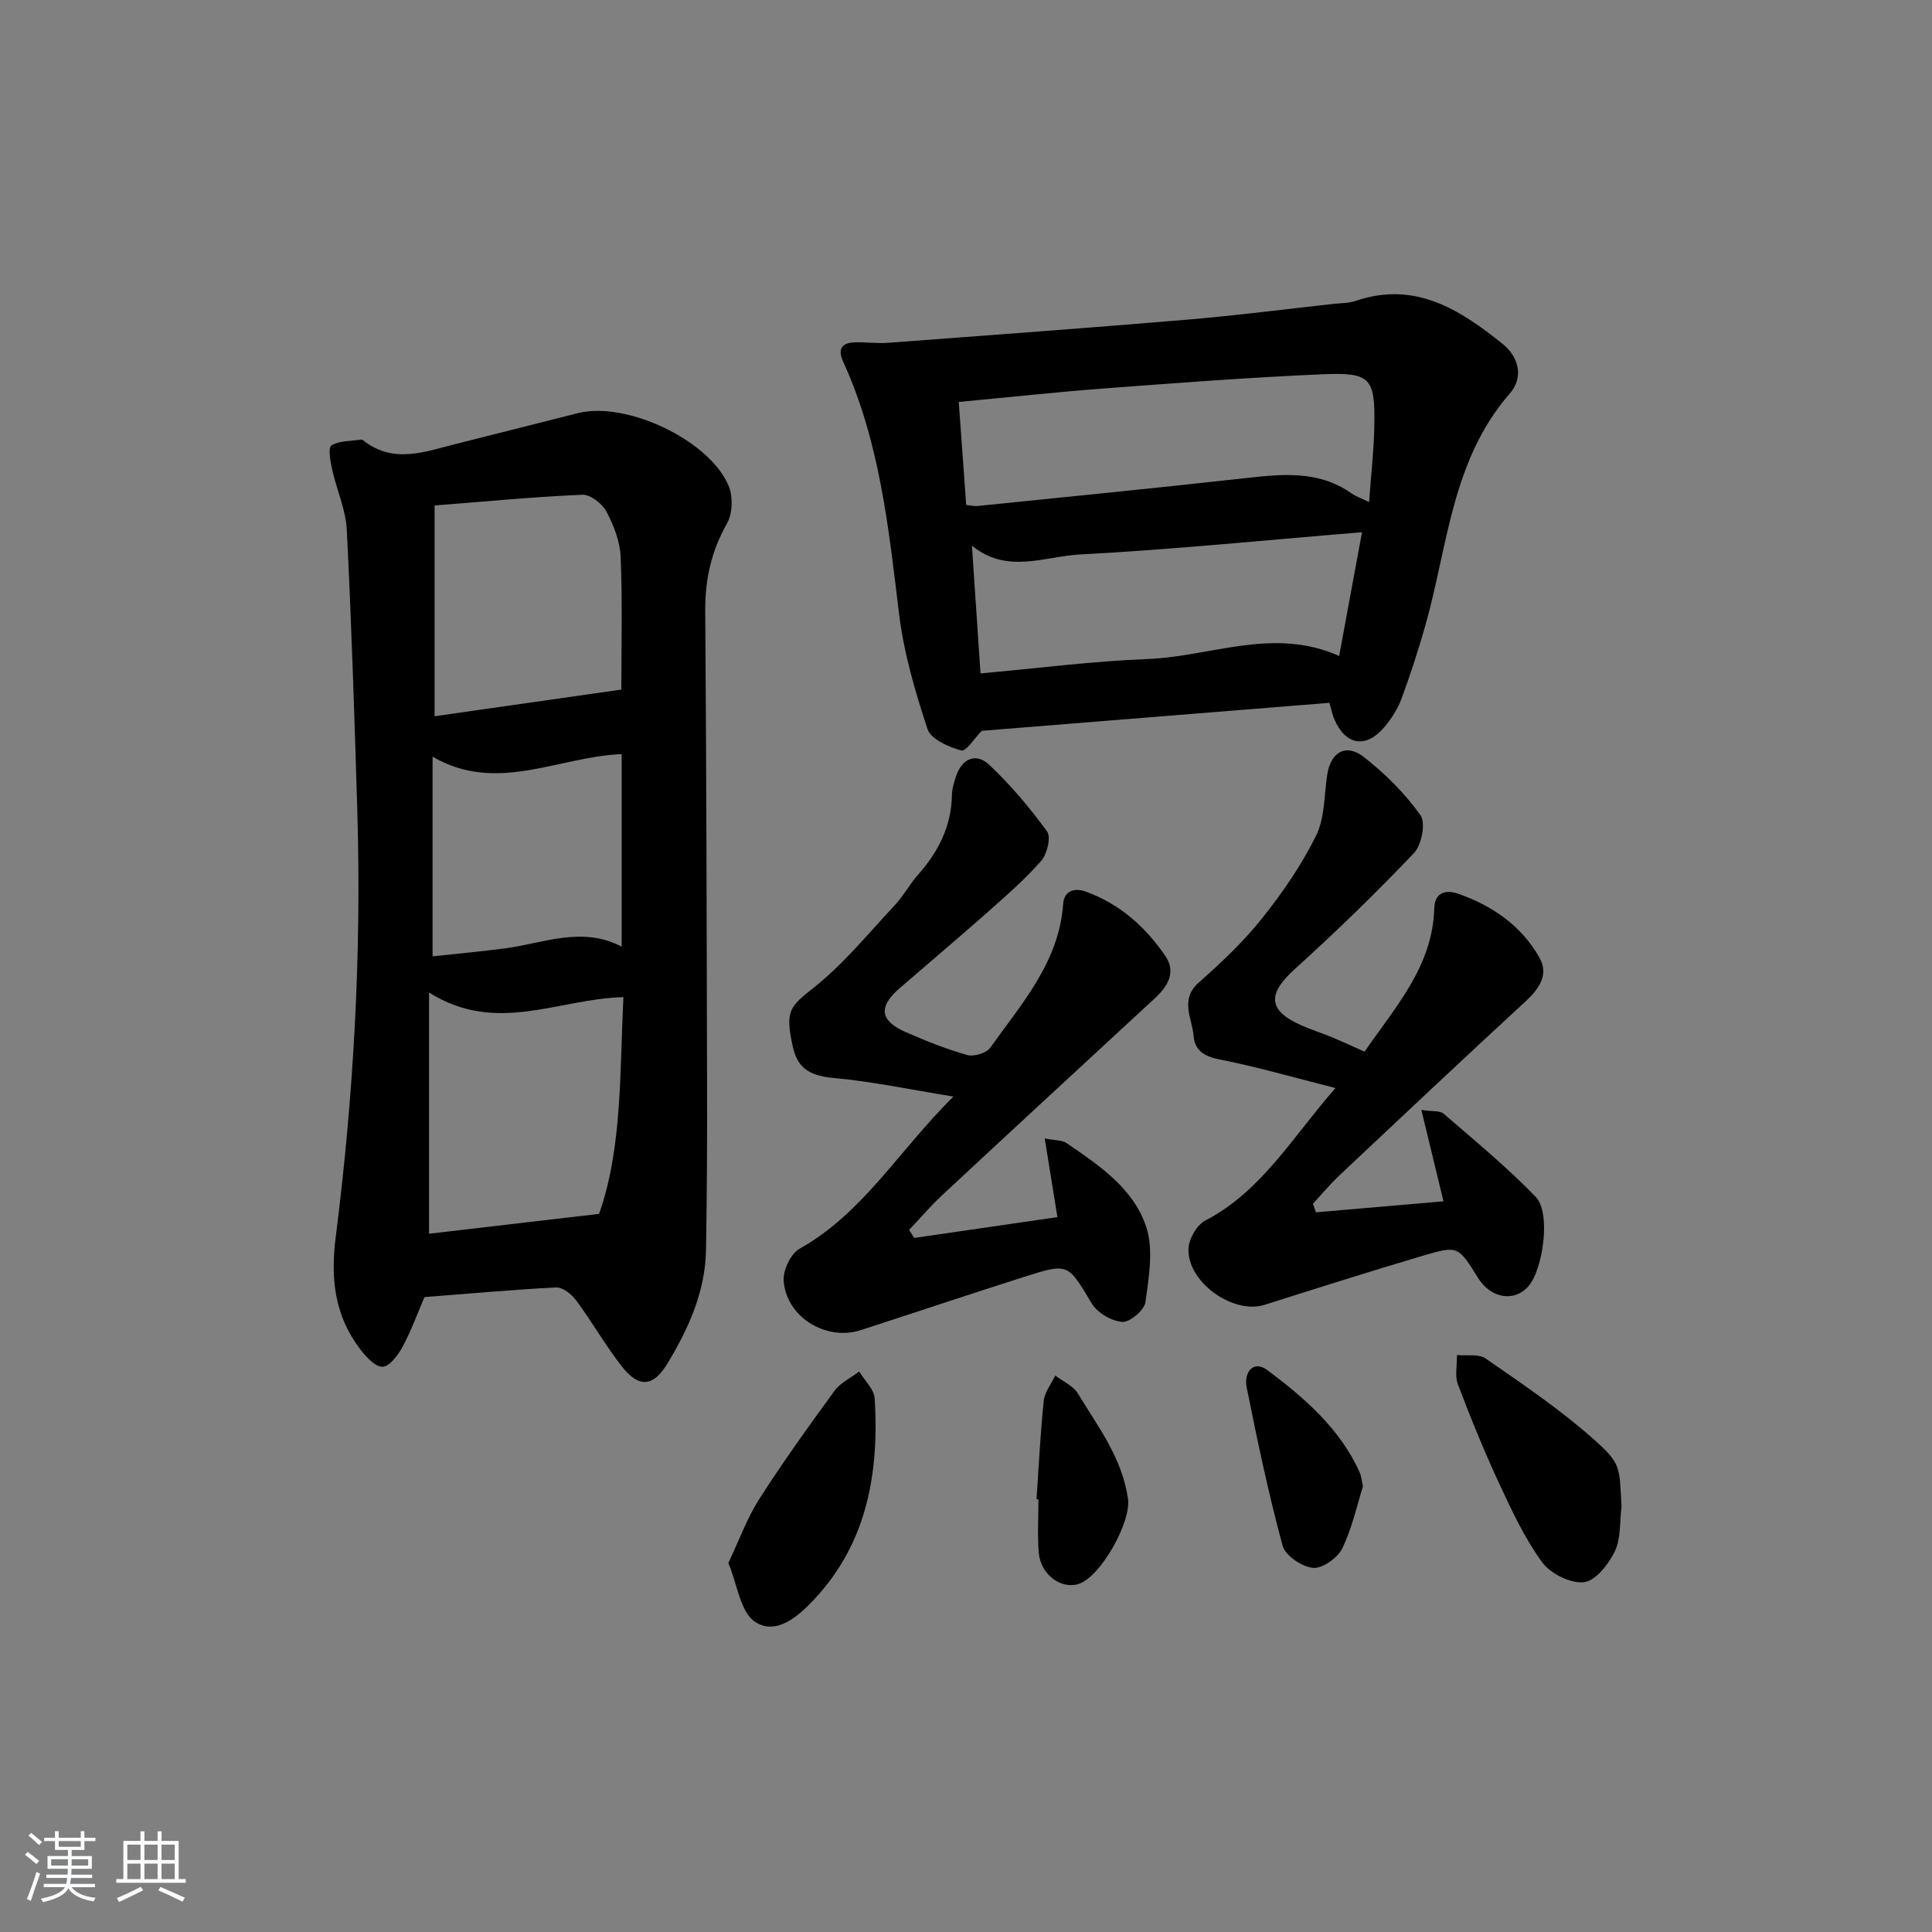
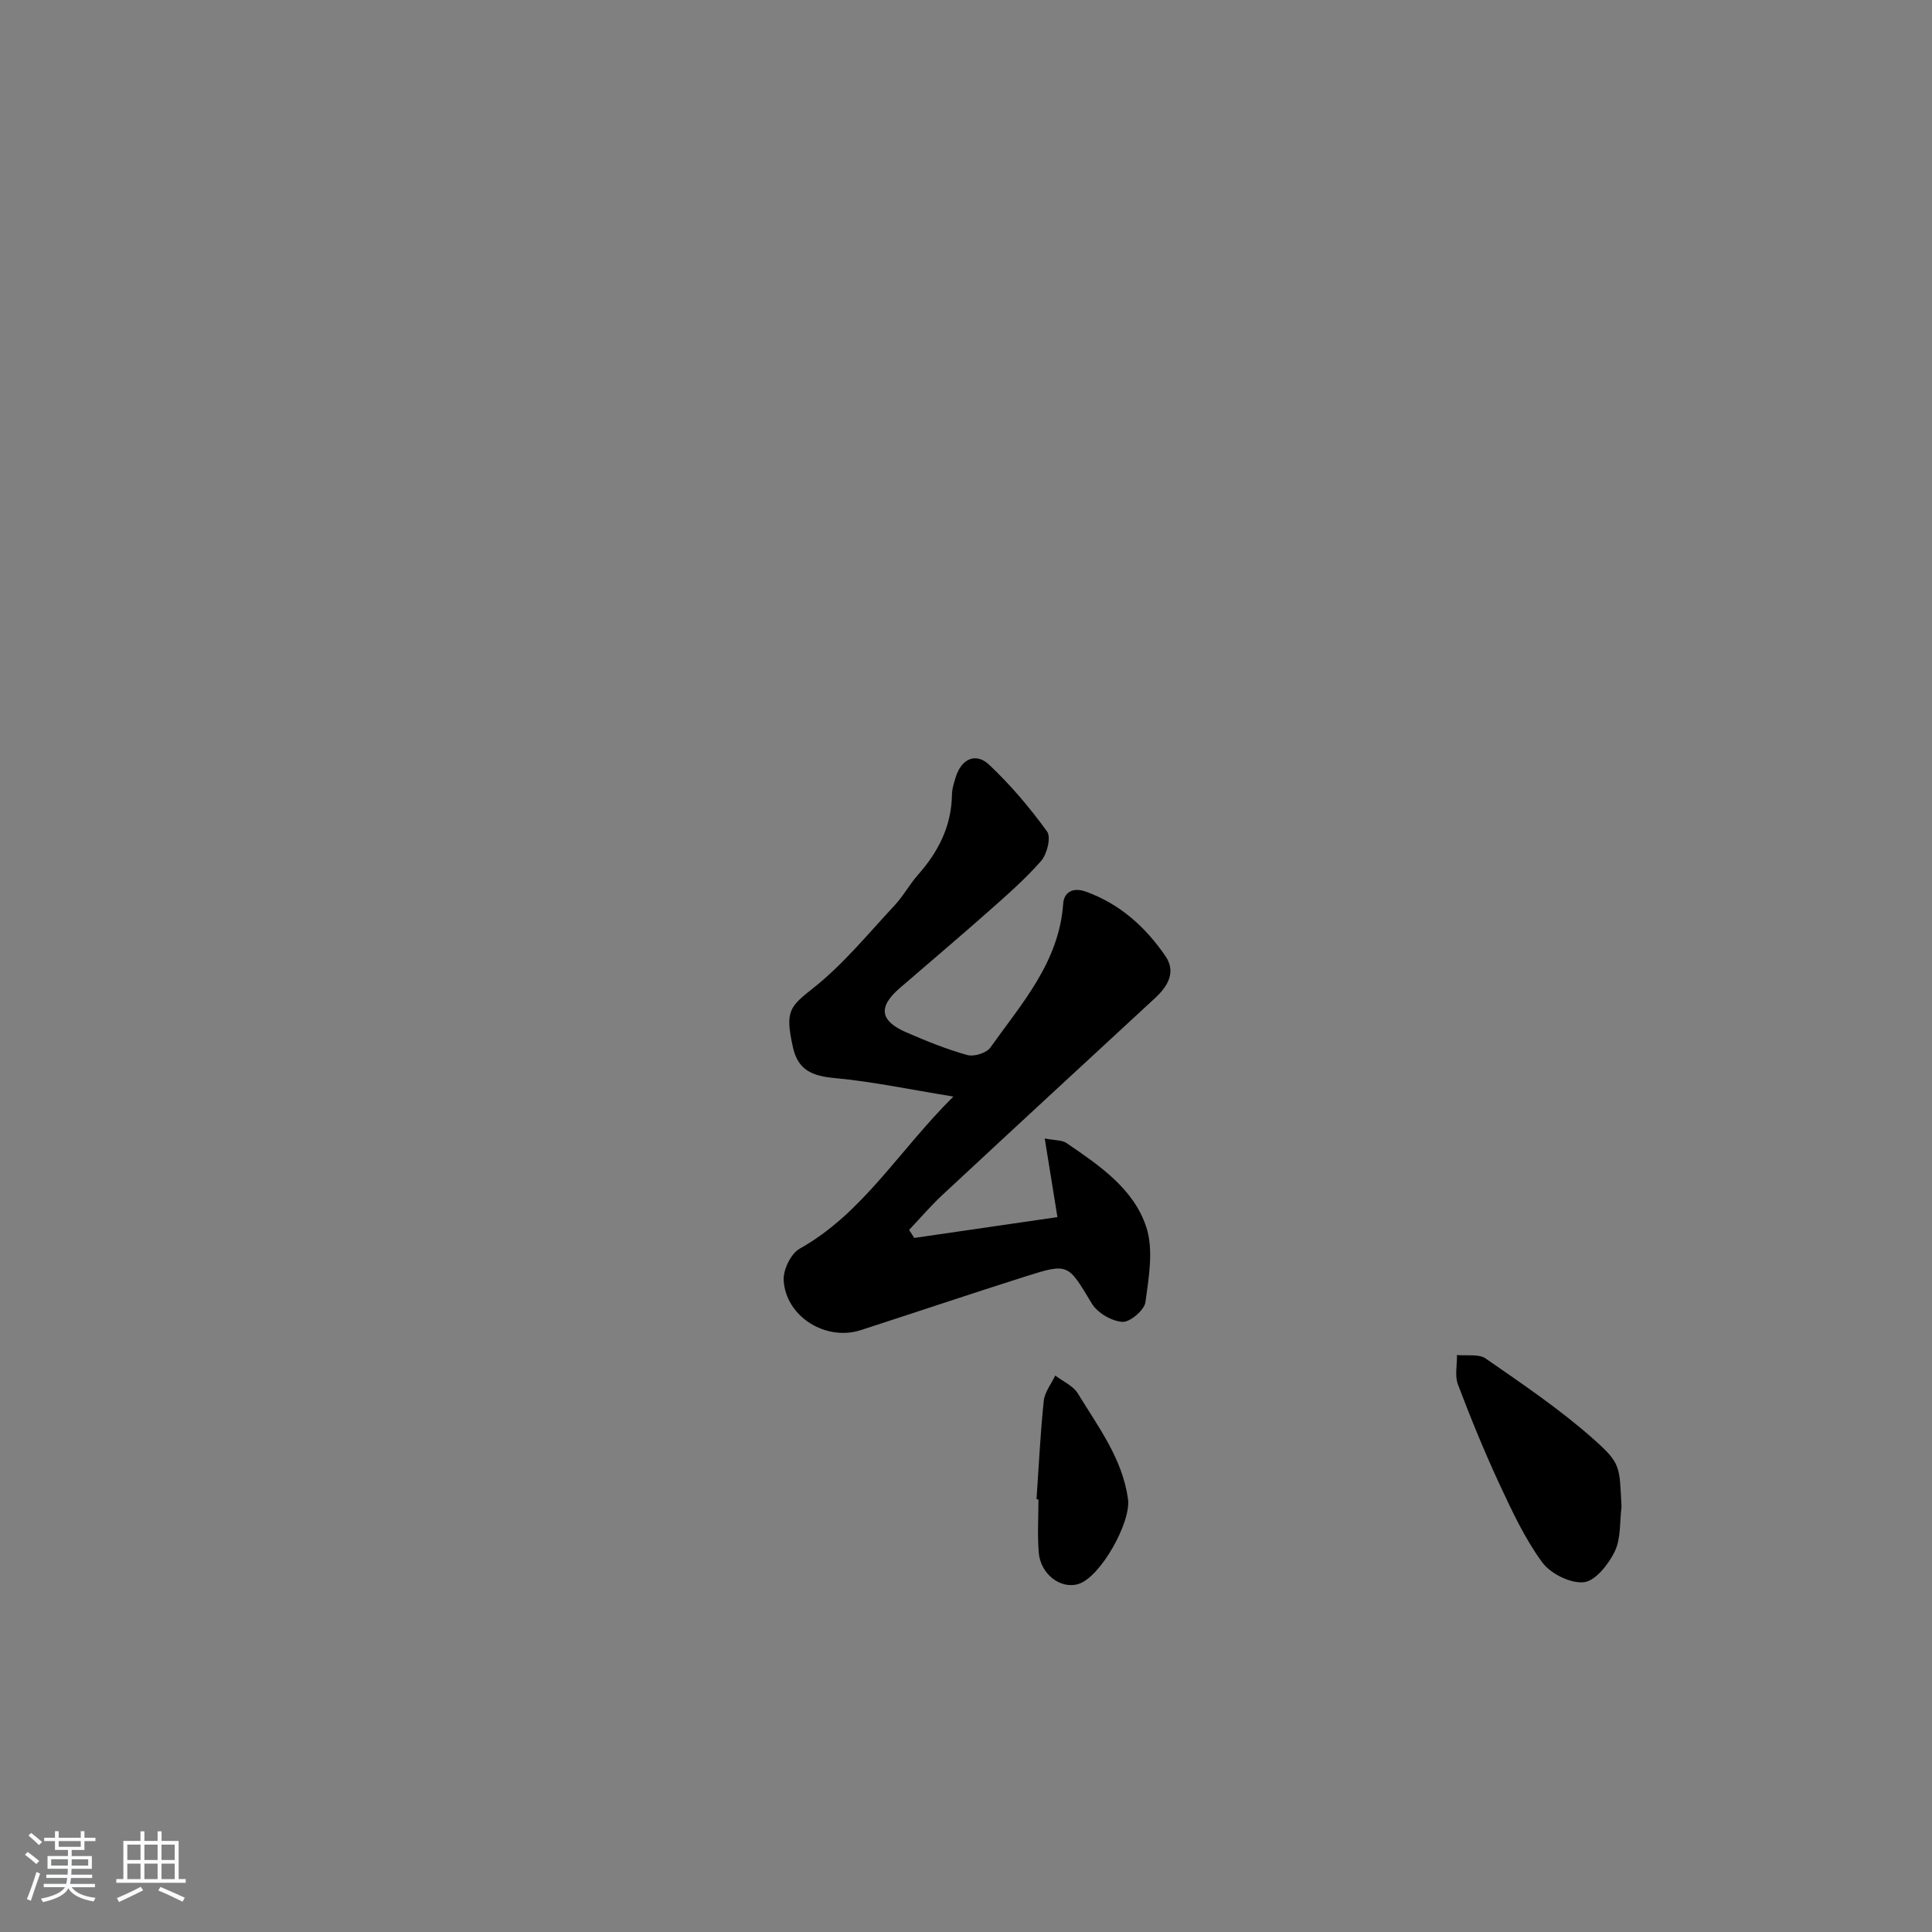
<svg xmlns="http://www.w3.org/2000/svg" enable-background="new 0 0 400 400" viewBox="0 0 400 400">
  <rect x="0" y="0" width="400" height="400" fill="#808080" stroke="none" />
  <path d="m5.17 384 .55-.58c.85.61 1.65 1.24 2.4 1.87l-.59.64c-.83-.73-1.62-1.38-2.36-1.93m1.22 9.53-.82-.34c.71-1.76 1.37-3.64 1.98-5.63.24.13.5.25.76.36-.6 1.67-1.24 3.54-1.92 5.61m-.5-13.5.57-.54c.56.44 1.31 1.06 2.26 1.87l-.65.64c-.67-.66-1.4-1.32-2.18-1.97m3.25.46h2.24v-1.36h.77v1.36h4.57v-1.36h.76v1.36h2.28v.69h-2.28v1.84h-2.64v1.26h4.18v2.64h-4.21c0 .45-.02.86-.05 1.21h4.32v.69h-4.38c-.04.34-.1.75-.19 1.22h5.15v.69h-4.82c.87 1.19 2.51 1.92 4.93 2.19-.17.31-.3.57-.37.76-2.77-.49-4.52-1.41-5.26-2.76-.56 1.26-2.3 2.23-5.24 2.9-.12-.24-.26-.48-.43-.72 2.73-.55 4.38-1.34 4.96-2.38h-4.38v-.69h4.65c.1-.38.17-.79.21-1.22h-4.32v-.69h4.4c.03-.34.05-.75.05-1.21h-4.2v-2.64h4.23v-1.26h-2.69v-1.84h-2.24zm1.46 4.46v1.29h3.45c.01-.4.02-.57.01-.53v-.32-.45h-3.46zm1.55-2.59h4.57v-1.19h-4.57zm6.11 2.59h-3.42v.77c-.01.19-.01.37-.02.53h3.44z" fill="#fafbfc" />
  <path d="m32.63 379.16h.82v1.98h3.54v7.89h1.46v.78h-14.37v-.78h1.46v-7.89h3.54v-1.98h.82v1.98h2.73zm-3.49 11.48.5.73c-1.61.82-3.28 1.63-5 2.42-.13-.27-.28-.55-.44-.82 1.75-.73 3.4-1.5 4.94-2.33m-2.78-5.55h2.73v-3.18h-2.73zm0 3.95h2.73v-3.2h-2.73zm3.54-3.95h2.73v-3.18h-2.73zm0 3.95h2.73v-3.2h-2.73zm7.89 4.68c-1.84-.92-3.51-1.7-5.02-2.32l.45-.73c1.89.8 3.57 1.55 5.04 2.23zm-1.62-11.81h-2.73v3.18h2.73zm-2.73 7.13h2.73v-3.2h-2.73z" fill="#fafbfc" />
  <g fill="#000001">
-     <path d="m87.88 268.55c-1.45 3.38-2.74 6.96-4.53 10.28-.93 1.72-2.7 4.1-4.14 4.14-1.54.04-3.46-2.09-4.67-3.68-5.25-6.88-6.13-14.54-5.04-23.11 3.72-29.25 5.36-58.64 4.48-88.14-.58-19.45-1.2-38.9-2.18-58.33-.21-4.21-2.11-8.33-3.04-12.53-.37-1.67-.85-4.53-.14-4.96 1.66-1.01 4.02-.88 6.09-1.2.15-.02.35.04.47.14 6.29 4.99 12.87 2.34 19.39.71 8.37-2.09 16.73-4.24 25.1-6.34 9.97-2.5 27.14 5.53 31.18 15.03.94 2.22.83 5.77-.34 7.83-3.24 5.72-4.55 11.6-4.5 18.11.24 32.32.31 64.64.38 96.96.03 11.79-.01 23.57-.22 35.36-.15 8.57-3.58 16.16-7.9 23.35-3.01 5.02-5.99 5.28-9.6.64-3.36-4.33-6.1-9.14-9.36-13.55-.95-1.28-2.8-2.77-4.17-2.71-9.1.46-18.18 1.3-27.26 2zm.95-63.06v49.94c11.28-1.32 22.51-2.63 35.2-4.11 4.81-13.54 4.27-29.35 5.04-44.87-13.53.31-26.25 7.85-40.24-.96zm1.15-100.84v43.64c12.97-1.85 25.71-3.67 38.66-5.52 0-8.91.25-18.22-.14-27.49-.13-3.19-1.44-6.53-2.96-9.39-.87-1.63-3.31-3.53-4.97-3.46-10.05.43-20.09 1.4-30.59 2.22zm38.73 91.33c0-13.58 0-26.74 0-39.85-13.18.53-25.86 8.28-39.15.53v41.34c5.36-.58 10.26-1.02 15.13-1.67 7.93-1.06 15.75-4.62 24.02-.35z" />
-     <path d="m203.25 151.31c-1.38 1.4-3.23 4.33-4.21 4.07-2.62-.71-6.3-2.32-7-4.42-2.58-7.8-4.93-15.84-5.91-23.96-2.16-17.82-4.01-35.61-11.59-52.19-1.18-2.59-.21-3.85 2.43-3.93 2.33-.07 4.67.27 6.99.09 20.7-1.55 41.39-3.07 62.07-4.81 10.08-.85 20.13-2.15 30.19-3.26 1.49-.16 3.05-.12 4.44-.6 12.26-4.19 21.58 1.78 30.44 8.9 3.4 2.73 4.37 6.96 1.51 10.24-12.09 13.85-12.84 31.65-17.52 48.1-1.45 5.09-3.08 10.14-4.92 15.11-.79 2.13-2.09 4.18-3.57 5.91-3.83 4.49-8.03 3.74-10.36-1.68-.38-.88-.55-1.85-1-3.37-24.06 1.94-47.99 3.87-71.99 5.8zm80.21-47.36c.4-5.64.99-10.71 1.08-15.8.18-9.91-.76-11.09-10.74-10.66-14.94.64-29.87 1.78-44.78 2.9-10.06.76-20.09 1.85-30.52 2.83.54 7.45 1.04 14.44 1.54 21.33 1.28.13 1.78.27 2.26.22 18.34-1.88 36.69-3.68 55.02-5.72 7.84-.87 15.56-1.81 22.55 3.13.89.63 1.98.99 3.59 1.77zm-80.46 35.47c12.07-1.08 23.28-2.54 34.54-2.97 13.14-.5 26.16-6.74 39.72-.63 1.58-8.56 3.08-16.72 4.73-25.63-20.08 1.65-39.23 3.59-58.44 4.61-7.31.39-15.05 4.13-22.32-1.83.6 9.02 1.15 17.27 1.77 26.45z" />
    <path d="m189.29 256.3c9.78-1.42 19.56-2.84 29.64-4.31-.88-5.46-1.69-10.43-2.63-16.28 2.17.42 3.58.31 4.5.94 6.77 4.62 13.92 9.43 16.53 17.42 1.53 4.69.52 10.4-.18 15.54-.23 1.64-3.22 4.18-4.78 4.07-2.24-.16-5.17-1.87-6.33-3.81-4.95-8.22-4.78-8.43-13.77-5.58-11.38 3.61-22.7 7.42-34.06 11.1-7.19 2.33-15.48-2.74-15.96-10.27-.14-2.18 1.48-5.57 3.31-6.59 13.09-7.34 20.44-20.2 31.83-31.5-9.07-1.47-16.75-3.1-24.52-3.82-4.56-.42-7.62-1.55-8.69-6.34-1.73-7.7-.63-8.46 4.32-12.4 6.17-4.91 11.27-11.19 16.7-17 1.81-1.93 3.09-4.35 4.85-6.34 4.21-4.75 6.93-10.05 7.04-16.54.02-1.3.44-2.63.85-3.89 1.19-3.6 4.11-4.95 6.85-2.37 4.43 4.17 8.43 8.9 12 13.83.85 1.18 0 4.67-1.23 6.08-3.38 3.85-7.3 7.26-11.15 10.67-5.98 5.29-12.09 10.44-18.13 15.67-4.51 3.9-4.14 6.78 1.39 9.17 4.11 1.78 8.28 3.48 12.58 4.68 1.39.39 3.99-.4 4.79-1.54 6.5-9.14 14.23-17.69 15.08-29.78.16-2.31 1.91-3.53 4.77-2.48 7.03 2.56 12.26 7.3 16.37 13.27 2.32 3.36.51 6.32-2.16 8.78-14.66 13.55-29.34 27.09-43.95 40.69-2.45 2.28-4.63 4.84-6.93 7.27.35.52.71 1.09 1.07 1.66z" />
-     <path d="m282.52 217.74c6.41-9.33 14.11-17.68 14.43-29.7.09-3.55 2.73-3.78 4.93-3.01 7.08 2.47 13.15 6.64 16.86 13.27 1.99 3.54-.12 6.48-2.98 9.11-12.85 11.84-25.57 23.82-38.29 35.79-2 1.88-3.77 4-5.64 6.02.21.59.42 1.19.63 1.78 8.7-.75 17.4-1.5 26.4-2.28-1.53-6.33-2.95-12.19-4.58-18.92 2.27.35 3.83.11 4.61.78 6.49 5.62 13.15 11.09 19.09 17.25 3.14 3.25 1.53 14.95-1.55 18.48-2.92 3.34-7.78 2.52-10.43-1.75-4.08-6.57-4.13-6.73-11.42-4.57-10.96 3.24-21.87 6.71-32.77 10.16-6.64 2.1-16.34-4.98-15.72-11.92.18-1.97 1.75-4.63 3.44-5.52 11.75-6.12 18.08-17.35 26.97-27.44-8.46-2.14-16.18-4.38-24.04-5.93-3.17-.62-5.09-1.89-5.33-4.82-.3-3.7-2.96-7.55 1.11-11.14 4.67-4.12 9.25-8.46 13.11-13.31 4.23-5.3 8.15-11.02 11.14-17.08 1.81-3.67 1.65-8.33 2.29-12.55.71-4.71 3.86-6.62 7.6-3.7 4.4 3.43 8.49 7.52 11.71 12.03 1.13 1.58.25 6.17-1.34 7.84-7.9 8.31-16.15 16.31-24.66 24.01-5.74 5.2-5.62 8.58 1.37 11.68 2.11.94 4.33 1.62 6.47 2.51 2.15.91 4.24 1.88 6.59 2.93z" />
    <path d="m335.72 311.95c-.4 3.11-.1 6.56-1.39 9.24-1.29 2.67-4.01 6.13-6.4 6.39-2.78.3-6.92-1.77-8.65-4.14-3.59-4.91-6.23-10.58-8.82-16.14-3.14-6.76-5.97-13.69-8.61-20.66-.68-1.8-.16-4.05-.2-6.1 2.01.21 4.5-.28 5.95.73 7.59 5.27 15.31 10.47 22.2 16.58 5.92 5.23 5.46 5.76 5.92 14.1z" />
-     <path d="m150.8 323.59c2.27-4.78 3.88-9.29 6.39-13.22 4.9-7.66 10.22-15.08 15.59-22.42 1.23-1.68 3.39-2.68 5.11-4 1.11 1.87 3.09 3.68 3.21 5.6.91 15.27-1.51 29.73-12.4 41.44-3.26 3.51-7.91 7.72-12.36 4.8-3.07-2.01-3.69-7.78-5.54-12.2z" />
-     <path d="m282.19 307.71c-1.21 3.85-2.22 8.61-4.28 12.85-.96 1.98-4.11 4.23-6.06 4.05-2.29-.21-5.74-2.53-6.3-4.59-2.94-10.85-5.26-21.87-7.46-32.9-.57-2.85 1.33-5.68 4.33-3.43 7.7 5.77 15.02 12.09 19.11 21.2.27.6.31 1.28.66 2.82z" />
    <path d="m214.6 310.41c.47-6.8.79-13.62 1.5-20.39.19-1.8 1.55-3.49 2.38-5.23 1.59 1.22 3.71 2.12 4.68 3.72 4.2 6.9 9.21 13.43 10.38 21.85.67 4.81-5.71 16.19-10.26 17.59-3.67 1.13-7.86-2.01-8.22-6.53-.29-3.64-.06-7.33-.06-10.99-.14-.01-.27-.01-.4-.02z" />
  </g>
</svg>